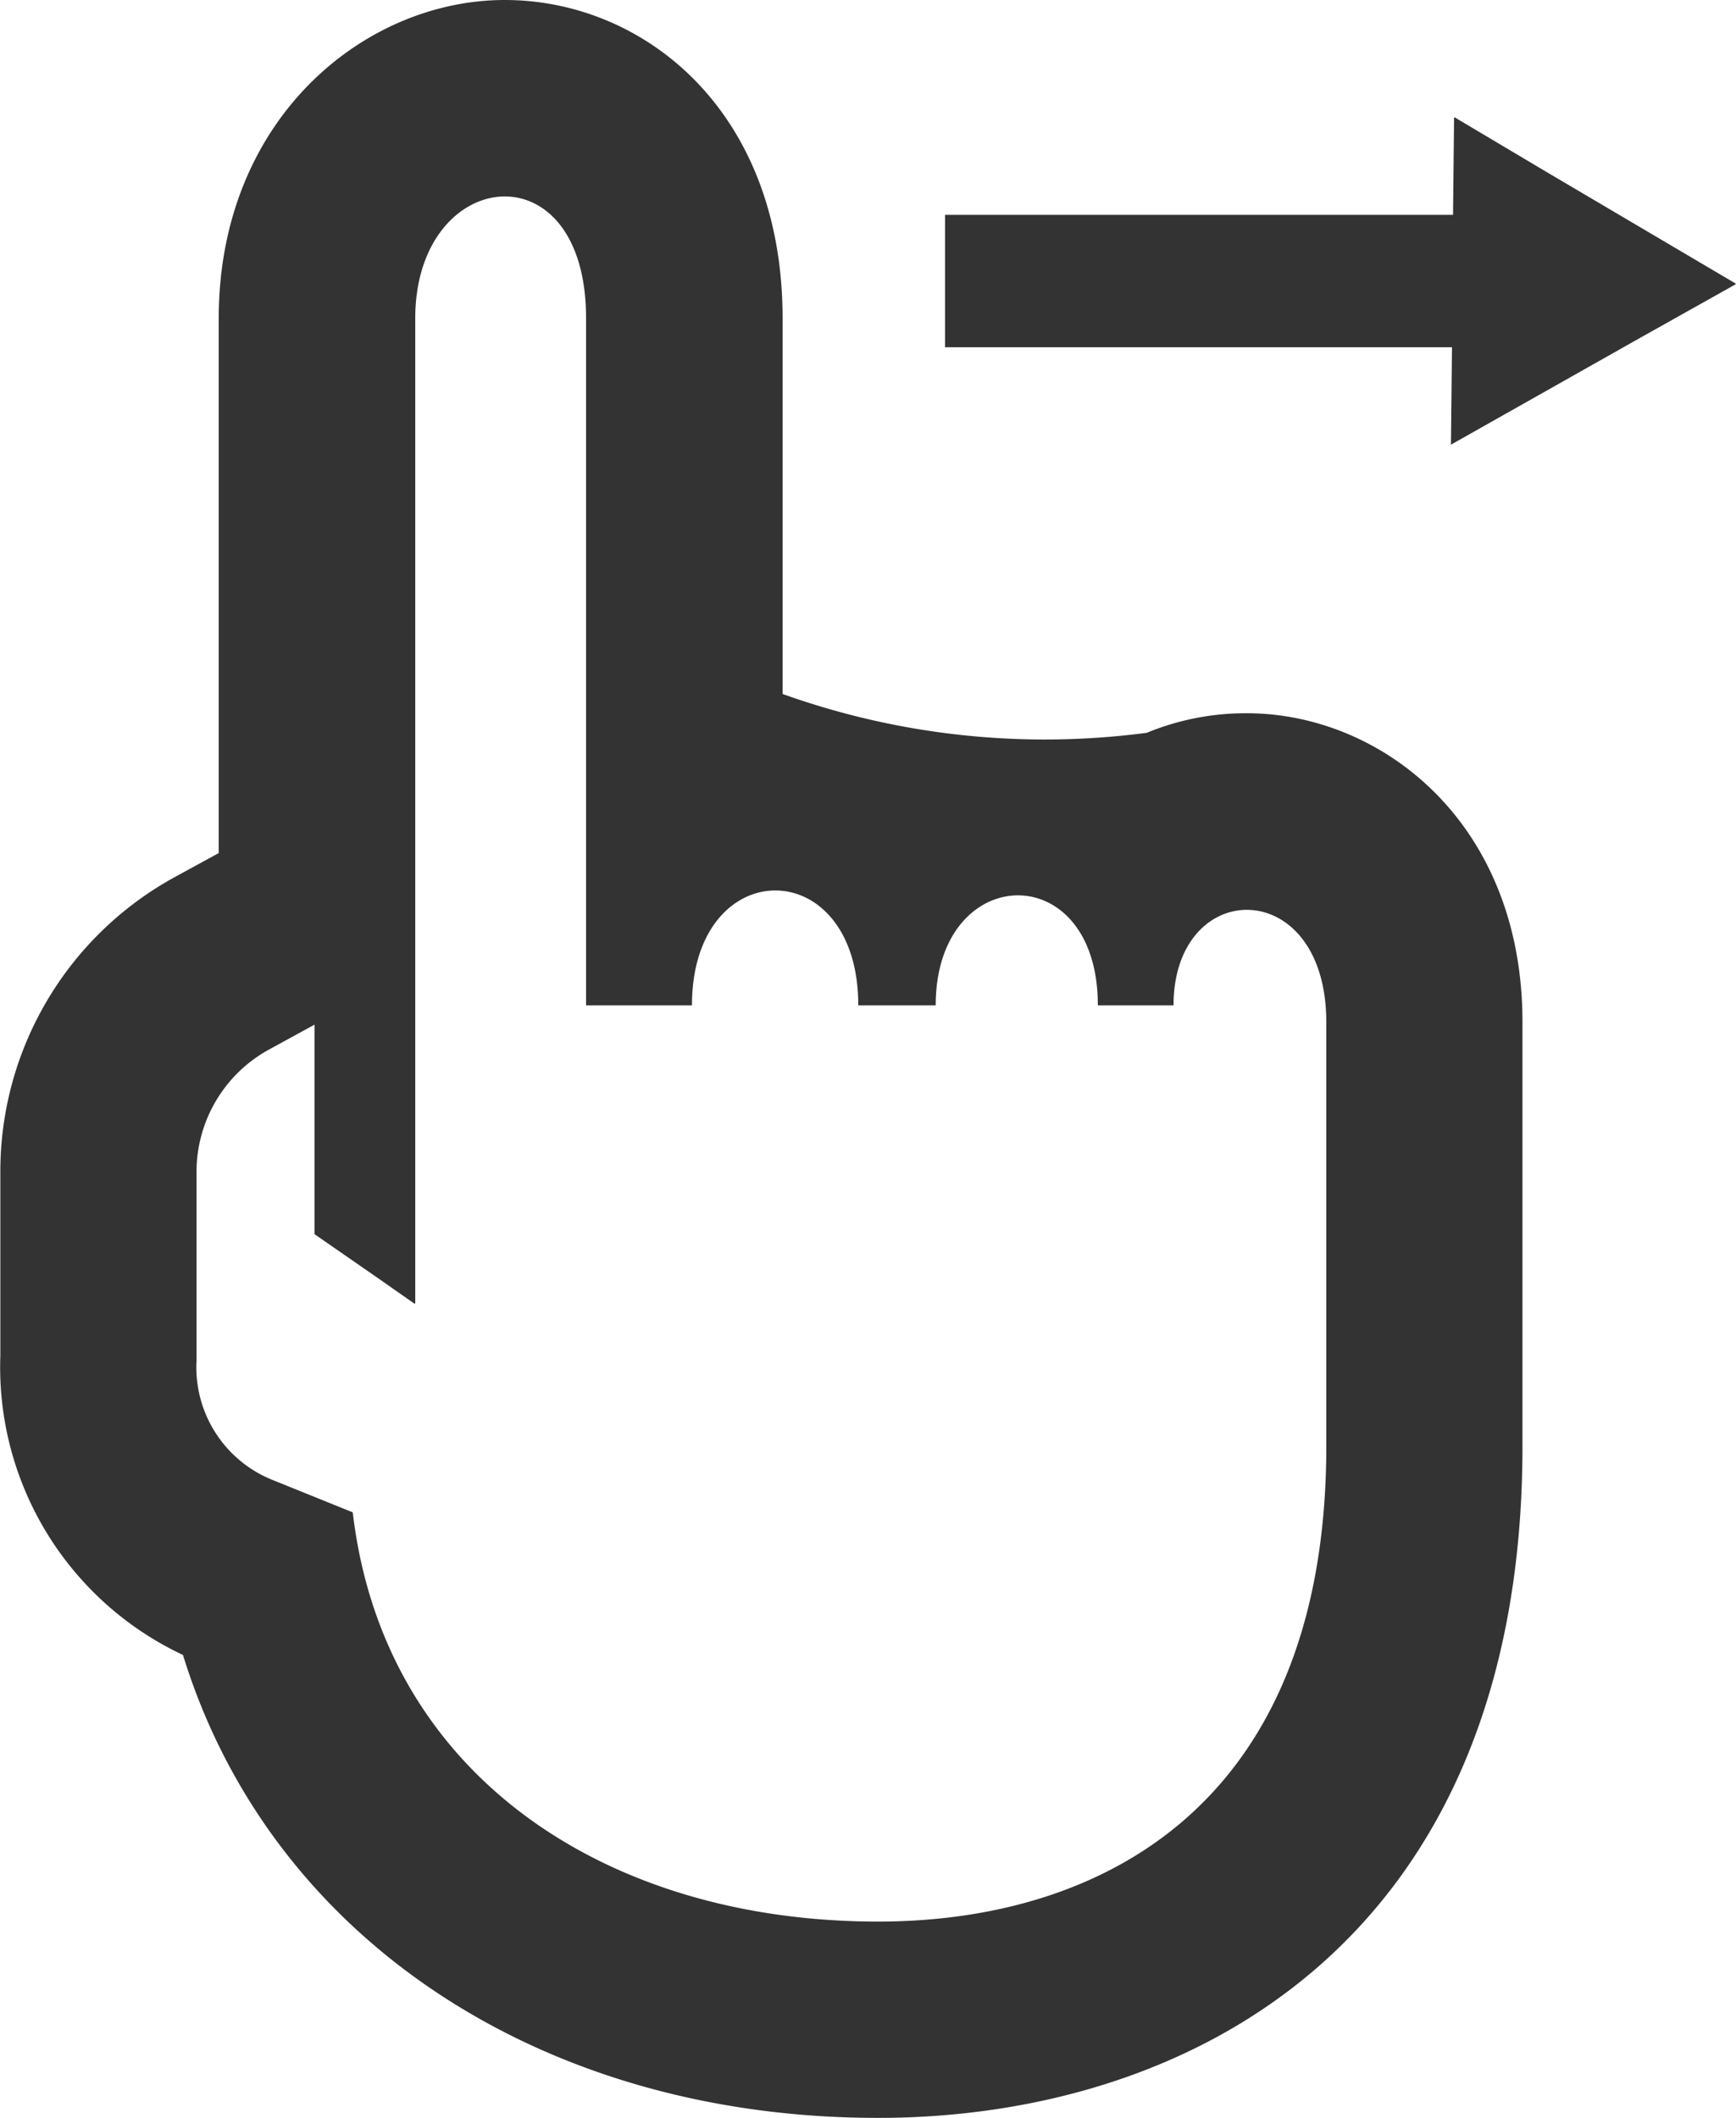
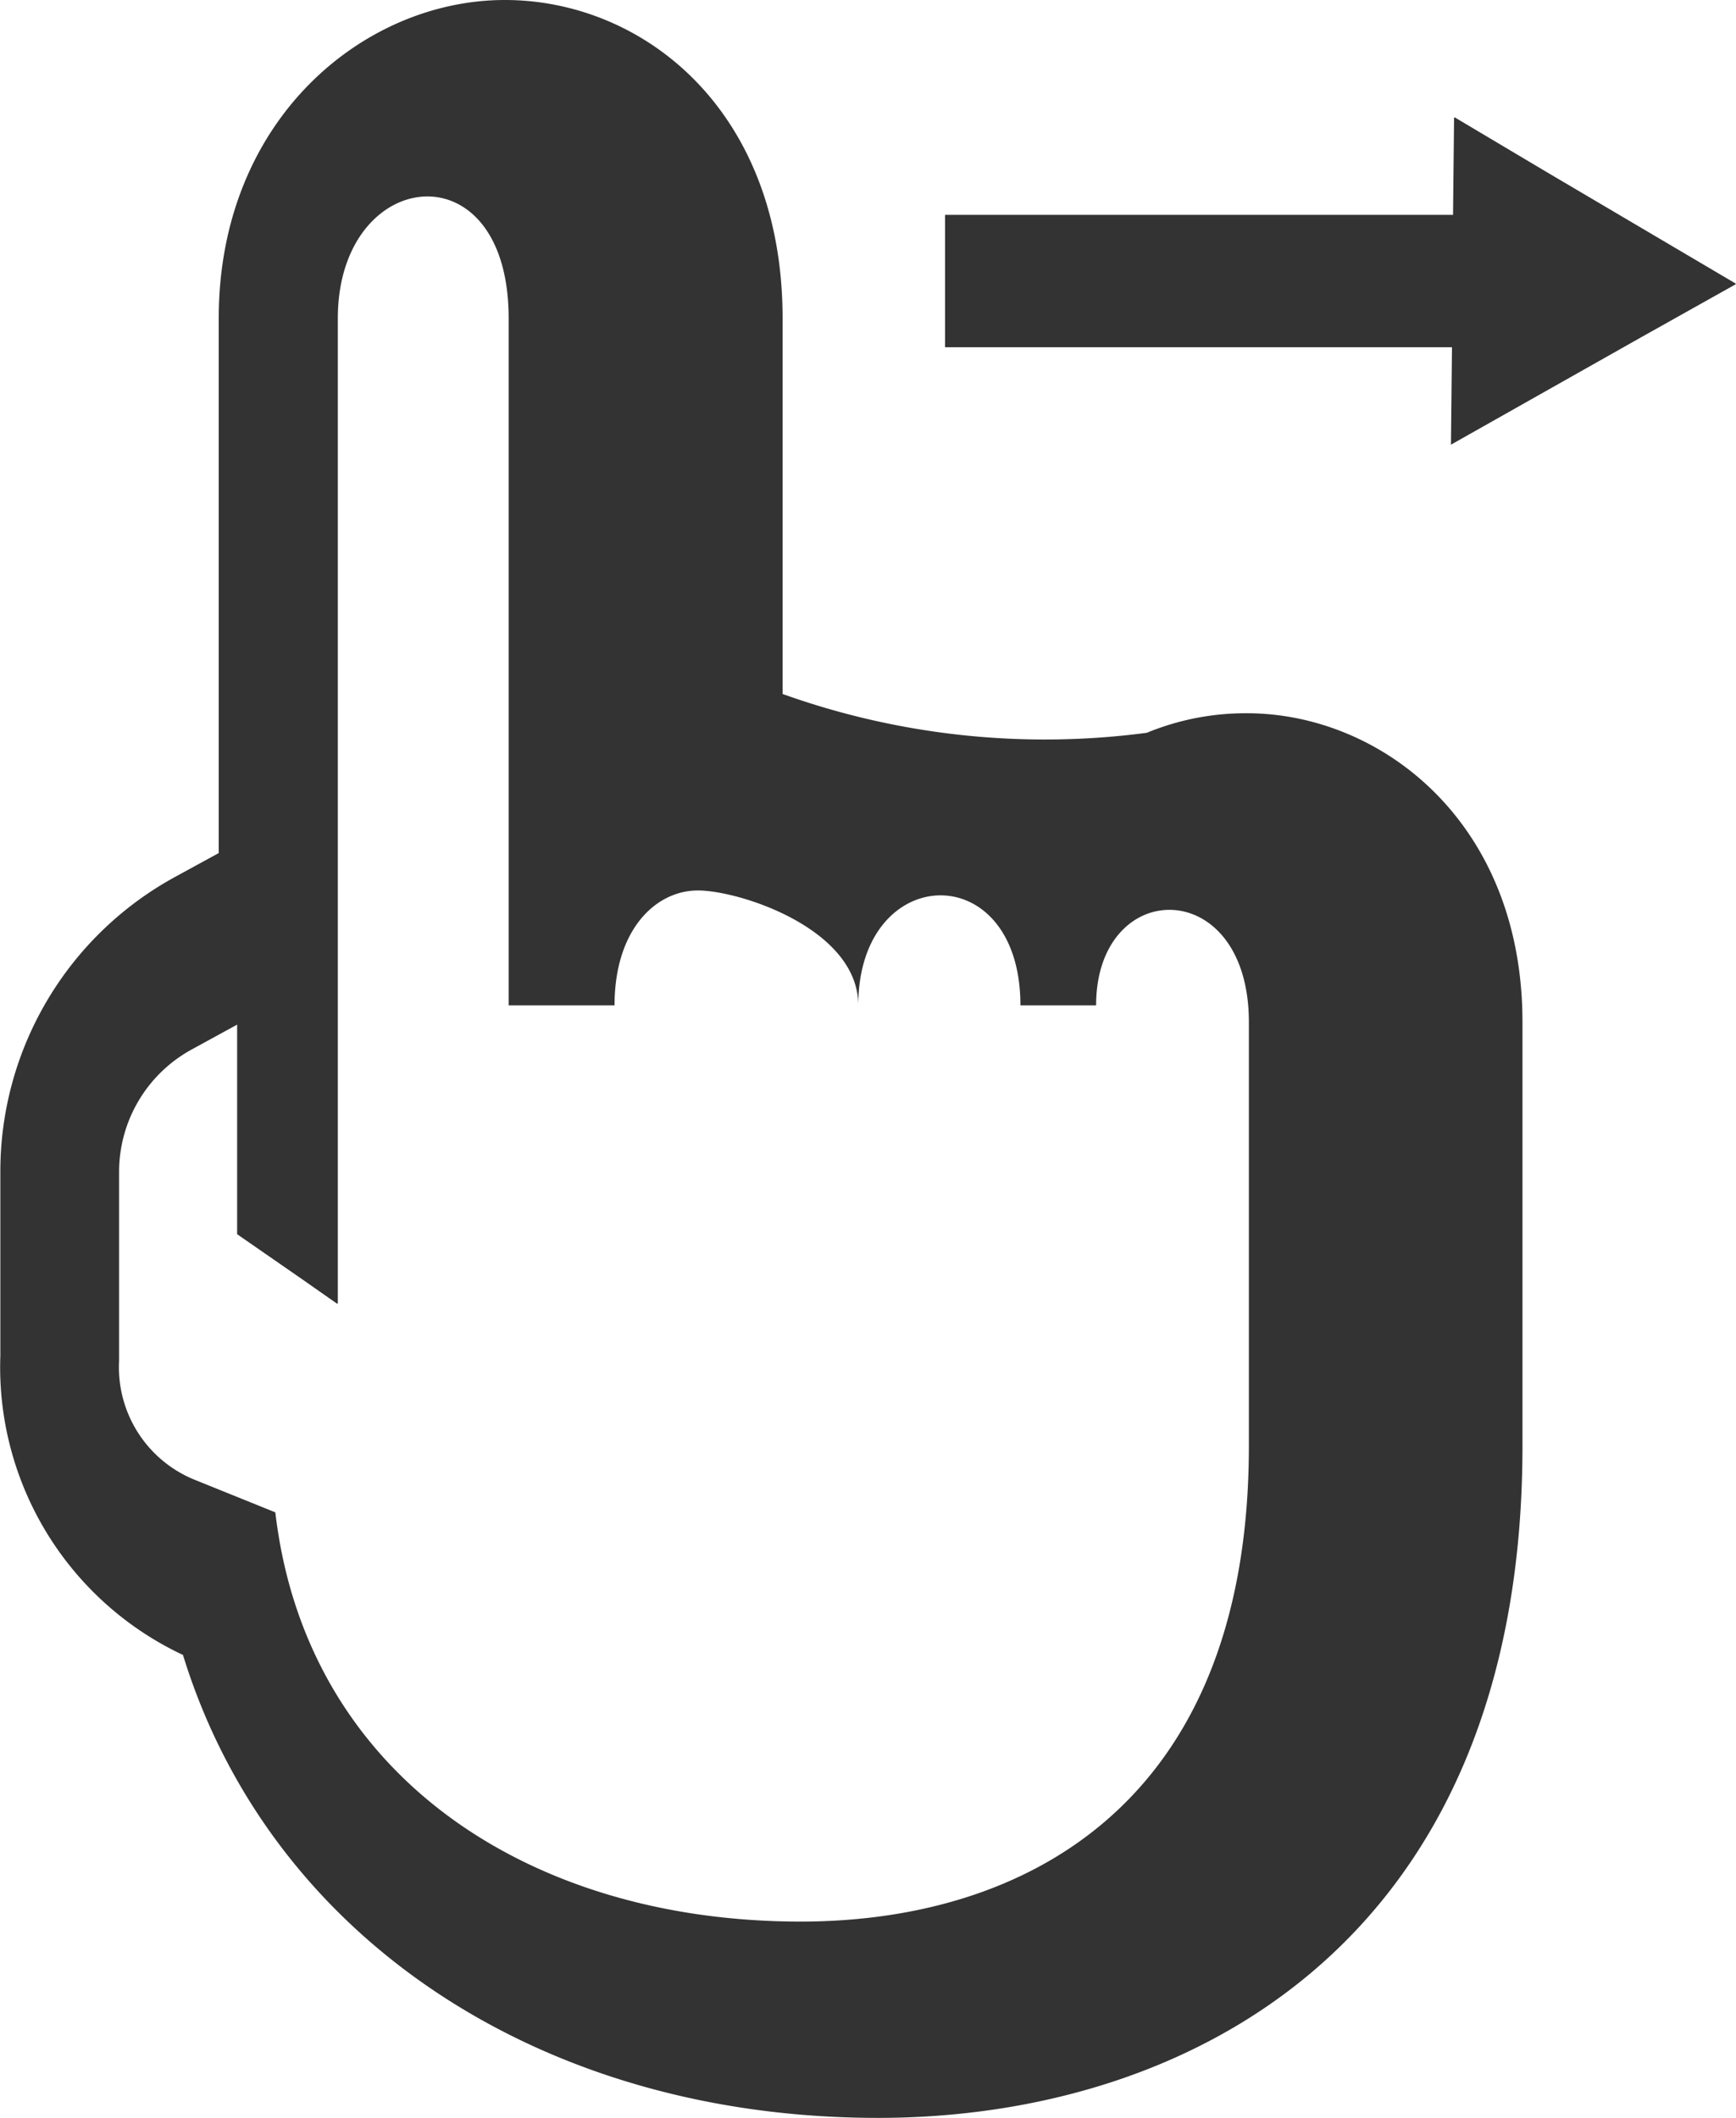
<svg xmlns="http://www.w3.org/2000/svg" width="50" height="61" viewBox="0 0 50 61">
  <defs>
    <style>
      .cls-1 {
        fill: #333;
        fill-rule: evenodd;
      }
    </style>
  </defs>
-   <path id="common_icon_swipe.svg" data-name="common/icon_swipe.svg" class="cls-1" d="M1773.54,397c-4.05,0-8.24,3.429-8.24,9.169v15.4l-1.25.683a9.662,9.662,0,0,0-5.04,8.49v5.309a9.155,9.155,0,0,0,5.26,8.613c2.5,8.124,10.28,13.333,20.02,13.333,8.97,0,18.56-5.084,18.56-19.355v-12.2c0-5.778-4.09-8.9-7.94-8.9a7.467,7.467,0,0,0-2.88.563,22.407,22.407,0,0,1-10.49-1.118V406.169C1781.54,400.149,1777.51,397,1773.54,397Zm10.18,28.955h2.23c0-2.092,1.19-3.168,2.37-3.168,1.16,0,2.3,1.038,2.3,3.168h2.18c0-1.805,1.04-2.751,2.11-2.751,1.13,0,2.29,1.046,2.29,3.239v12.2c0,10.4-6.54,13.7-12.91,13.7-7.87,0-14.25-4.246-15.13-11.786l-2.32-.937a3.493,3.493,0,0,1-2.18-3.421v-5.454a4.019,4.019,0,0,1,2.1-3.524l1.3-.711v6.036l1.83,1.268,1.05,0.735v-0.014l0.02,0.014v-28.38c0-2.259,1.31-3.511,2.58-3.511,1.19,0,2.34,1.1,2.34,3.511v19.786h3.05c0-2.2,1.2-3.309,2.4-3.309S1783.72,423.748,1783.72,425.955Zm19.85-23.986-2.67-1.588v0.011l-0.02-.011-0.03,2.807h-14.63V407h14.6l-0.03,2.807,5.49-3.1,2.71-1.519-0.01-.006,0.02-.01Z" transform="translate(-1759 -397)" />
+   <path id="common_icon_swipe.svg" data-name="common/icon_swipe.svg" class="cls-1" d="M1773.54,397c-4.05,0-8.24,3.429-8.24,9.169v15.4l-1.25.683a9.662,9.662,0,0,0-5.04,8.49v5.309a9.155,9.155,0,0,0,5.26,8.613c2.5,8.124,10.28,13.333,20.02,13.333,8.97,0,18.56-5.084,18.56-19.355v-12.2c0-5.778-4.09-8.9-7.94-8.9a7.467,7.467,0,0,0-2.88.563,22.407,22.407,0,0,1-10.49-1.118V406.169C1781.54,400.149,1777.51,397,1773.54,397Zm10.18,28.955c0-2.092,1.19-3.168,2.37-3.168,1.16,0,2.3,1.038,2.3,3.168h2.18c0-1.805,1.04-2.751,2.11-2.751,1.13,0,2.29,1.046,2.29,3.239v12.2c0,10.4-6.54,13.7-12.91,13.7-7.87,0-14.25-4.246-15.13-11.786l-2.32-.937a3.493,3.493,0,0,1-2.18-3.421v-5.454a4.019,4.019,0,0,1,2.1-3.524l1.3-.711v6.036l1.83,1.268,1.05,0.735v-0.014l0.02,0.014v-28.38c0-2.259,1.31-3.511,2.58-3.511,1.19,0,2.34,1.1,2.34,3.511v19.786h3.05c0-2.2,1.2-3.309,2.4-3.309S1783.72,423.748,1783.72,425.955Zm19.85-23.986-2.67-1.588v0.011l-0.02-.011-0.03,2.807h-14.63V407h14.6l-0.03,2.807,5.49-3.1,2.71-1.519-0.01-.006,0.02-.01Z" transform="translate(-1759 -397)" />
</svg>